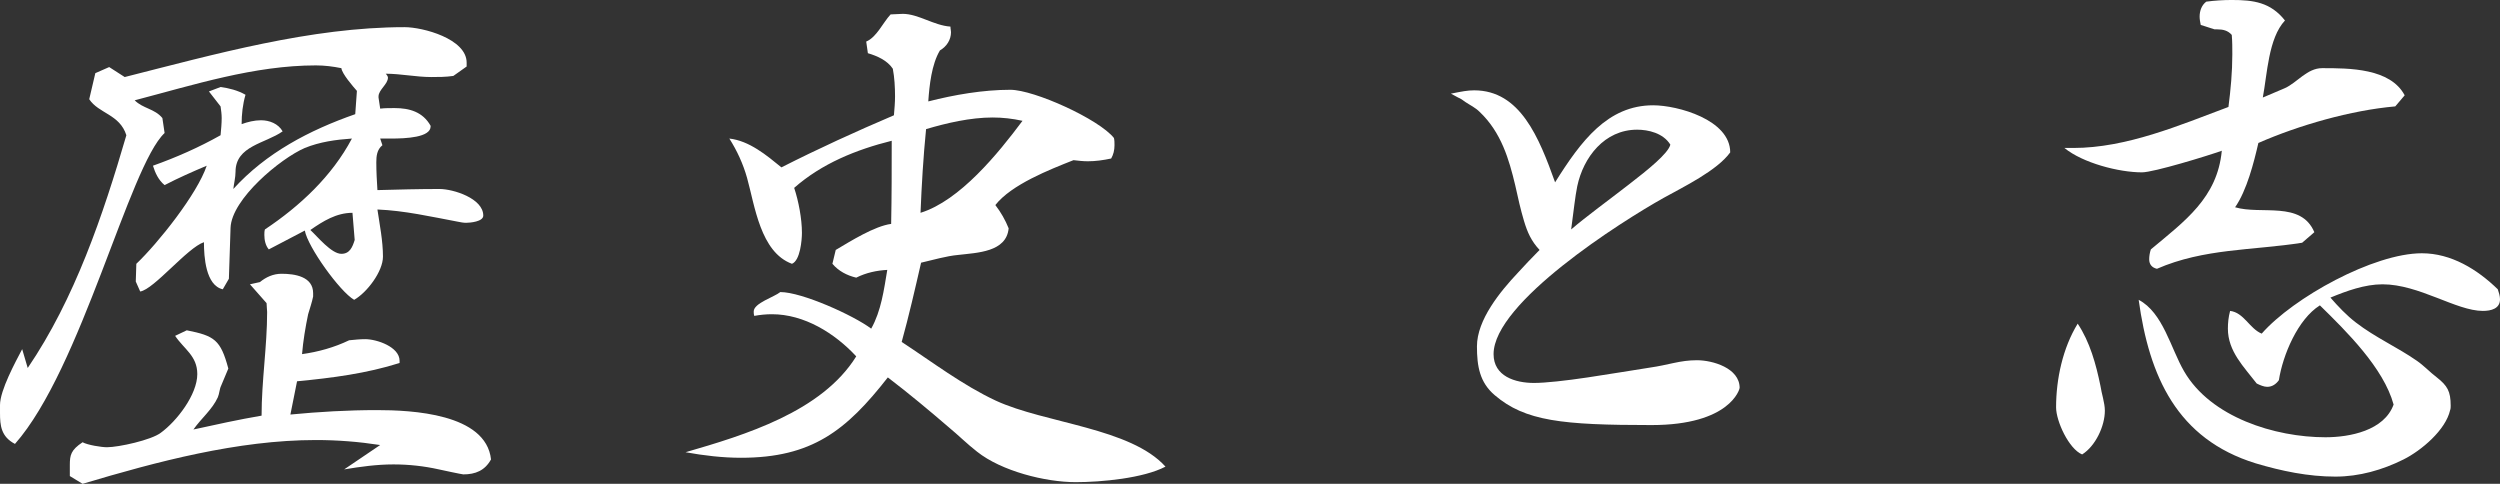
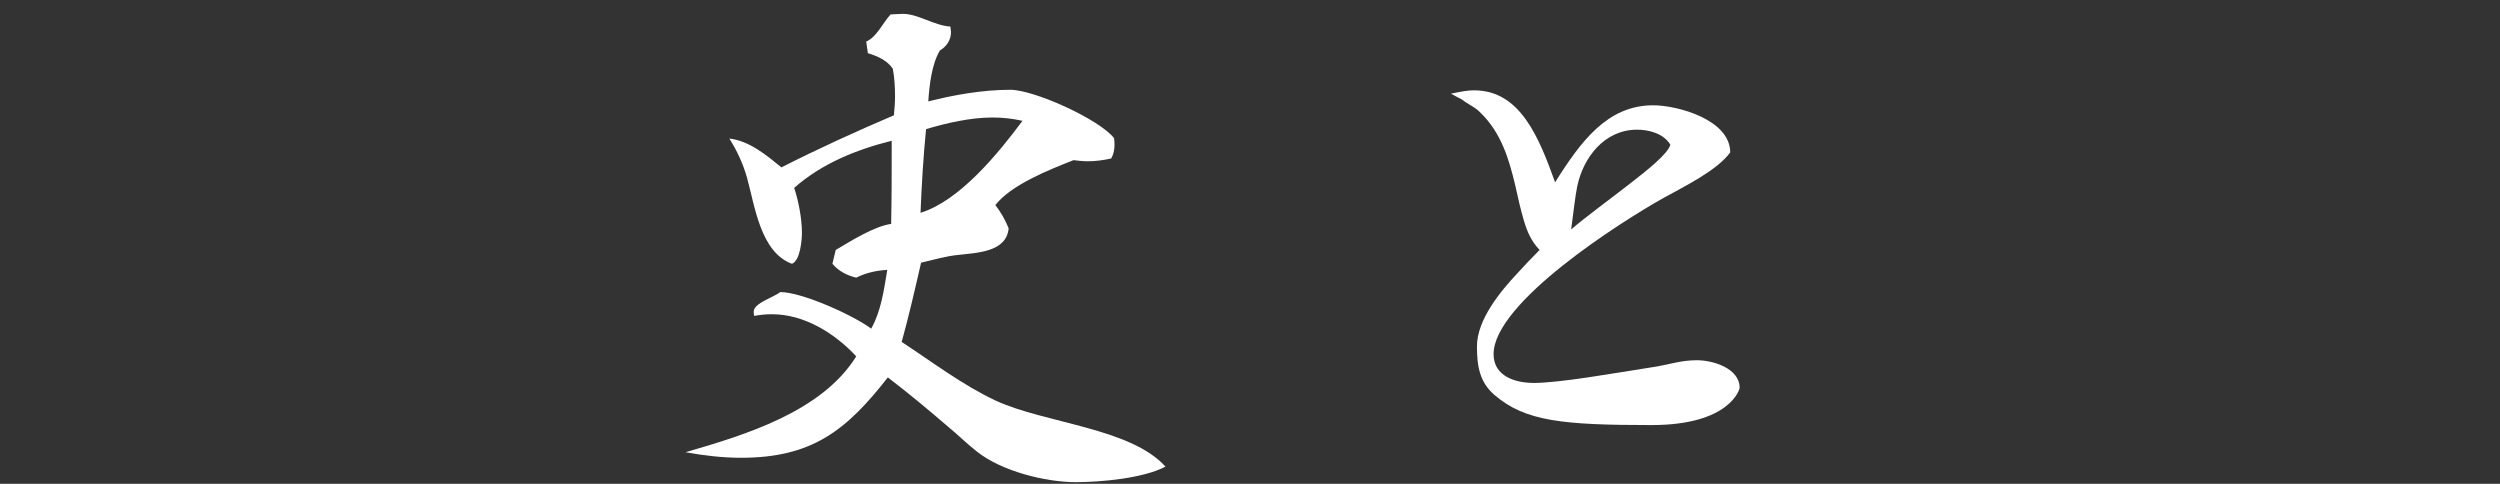
<svg xmlns="http://www.w3.org/2000/svg" id="ttl01" data-name="ttl01" viewBox="0 0 252.616 48.888" width="252.616" height="48.888">
  <rect x="0" y="0" width="252.616" height="48.888" fill="#333333" stroke="none" />
  <defs>
    <style>
      .cls-1 {
        fill: #fff;
      }
    </style>
  </defs>
  <g id="text">
    <g>
-       <path class="cls-1" d="M27.16,25.2c-.336-.392-.448-.952-.448-1.456,0-.168,0-.392,.056-.56,3.528-2.352,6.776-5.376,8.792-9.184-1.624,.112-3.248,.336-4.76,.952-2.464,1.064-7.392,5.152-7.504,8.064l-.168,5.152-.616,1.064c-1.736-.392-1.904-3.304-1.904-4.76-1.68,.56-5.04,4.76-6.44,4.984l-.448-1.008,.056-1.792c2.184-2.072,6.16-7.056,7.112-9.912-1.456,.616-2.856,1.232-4.256,1.96-.616-.504-.952-1.232-1.176-1.96,2.352-.84,4.648-1.848,6.832-3.08,.056-.616,.112-1.176,.112-1.736,0-.392-.056-.784-.112-1.176l-1.176-1.512,1.176-.448c.84,.112,1.736,.336,2.52,.784-.28,.952-.392,1.96-.392,2.968,.616-.224,1.288-.392,1.96-.392,.84,0,1.736,.336,2.184,1.12-1.736,1.232-4.76,1.456-4.76,4.088,0,.56-.168,1.232-.224,1.736,3.304-3.64,7.672-5.936,12.32-7.56l.168-2.352c-.392-.448-1.512-1.736-1.568-2.296-.84-.168-1.68-.28-2.576-.28-6.216,0-12.32,1.96-18.312,3.528,.84,.84,2.016,.84,2.8,1.792l.224,1.512c-3.584,3.36-8.4,23.8-15.12,31.416-1.4-.728-1.512-1.848-1.512-3.136v-.784c0-1.512,1.568-4.368,2.24-5.656l.56,1.904c4.76-7,7.616-15.456,9.968-23.52-.672-2.128-2.8-2.184-3.752-3.64l.616-2.632,1.4-.616,1.568,1.008c9.072-2.296,18.816-5.04,28.28-5.04,1.848,0,6.272,1.176,6.272,3.584v.392l-1.344,.952c-.784,.112-1.512,.112-2.24,.112-1.512,0-3.08-.336-4.592-.336,.112,.112,.224,.28,.224,.392,0,.672-.952,1.232-.952,1.904v.112l.168,1.12c.448-.056,.952-.056,1.456-.056,1.512,0,2.856,.392,3.64,1.792v.056c0,1.12-2.464,1.232-4.032,1.232h-1.064l.224,.672c-.56,.448-.616,1.12-.616,1.736,0,.952,.056,1.904,.112,2.8,2.072-.056,4.2-.112,6.272-.112,1.4,0,4.424,.952,4.424,2.688,0,.616-1.344,.728-1.736,.728-.28,0-.56-.056-.84-.112-2.688-.504-5.376-1.12-8.12-1.232,.224,1.512,.56,3.192,.56,4.76,0,1.512-1.624,3.64-2.912,4.368-1.456-.84-4.704-5.376-4.984-7l-3.64,1.904Zm11.256,19.768c-2.184-.336-4.312-.504-6.496-.504-7.896,0-16.072,2.184-23.576,4.424l-1.288-.784v-1.12c0-1.008,.112-1.512,1.288-2.296,.504,.28,1.904,.504,2.464,.504,1.176,0,4.48-.728,5.432-1.456,1.624-1.176,3.696-3.864,3.696-5.936,0-1.848-1.344-2.52-2.24-3.864l1.176-.56c2.8,.56,3.416,.952,4.2,3.864l-.728,1.736c-.168,.336-.168,.784-.336,1.176-.56,1.232-1.68,2.128-2.464,3.248,2.296-.504,4.592-1.008,6.888-1.4,0-3.528,.56-7,.56-10.472,0-.28-.056-.56-.056-.896l-1.68-1.904,1.008-.224c.616-.504,1.344-.84,2.184-.84,1.344,0,3.192,.28,3.192,1.96v.336c-.112,.56-.336,1.232-.504,1.792-.28,1.344-.504,2.688-.616,4.032,1.624-.224,3.248-.672,4.76-1.4,.56-.056,1.12-.112,1.624-.112,1.176,0,3.472,.784,3.472,2.184v.224c-3.36,1.064-6.832,1.512-10.36,1.848l-.672,3.36c2.912-.28,5.824-.448,8.736-.448,3.472,0,11.032,.336,11.536,4.984-.616,1.12-1.568,1.512-2.8,1.512-.112,0-2.24-.448-2.464-.504-1.512-.336-3.024-.504-4.592-.504-1.68,0-3.304,.224-4.984,.504l3.64-2.464Zm-2.8-23.464c-1.624,0-2.968,.84-4.256,1.736,.728,.672,2.128,2.408,3.136,2.408,.84,0,1.12-.672,1.344-1.4l-.224-2.744Z" />
      <path class="cls-1" d="M84.448,25.256c1.512-.896,3.92-2.408,5.6-2.632,.056-2.8,.056-5.6,.056-8.4-3.584,.896-7.056,2.296-9.856,4.76,.448,1.344,.784,3.136,.784,4.536,0,.728-.168,2.8-1.008,3.136-3.192-1.176-3.752-5.88-4.536-8.68-.392-1.4-1.008-2.744-1.792-3.976,2.016,.224,3.752,1.68,5.264,2.912,3.752-1.904,7.56-3.64,11.368-5.264,.056-.672,.112-1.288,.112-1.904,0-.952-.056-1.904-.224-2.8-.56-.84-1.568-1.288-2.52-1.568l-.168-1.176c1.064-.448,1.68-1.904,2.464-2.744,.392,0,.84-.056,1.232-.056,1.568,0,3.136,1.176,4.816,1.288,0,.224,.056,.392,.056,.56,0,.784-.448,1.456-1.12,1.848-.84,1.4-1.064,3.528-1.176,5.152,2.632-.672,5.544-1.176,8.288-1.176,2.408,0,8.96,2.968,10.472,4.872,.056,.224,.056,.504,.056,.728,0,.504-.112,.952-.336,1.344-.784,.168-1.568,.28-2.352,.28-.504,0-.952-.056-1.456-.112-2.408,.952-6.272,2.464-7.896,4.536,.56,.728,1.008,1.512,1.344,2.352-.224,2.408-3.192,2.464-5.096,2.688-1.232,.112-2.52,.504-3.752,.784-.616,2.688-1.232,5.376-1.96,8.008,3.08,2.016,6.16,4.368,9.52,5.936,4.984,2.296,13.608,2.744,17.136,6.664-2.24,1.176-6.496,1.568-9.072,1.568-3.08,0-7.504-1.12-9.968-3.08-1.008-.784-1.904-1.68-2.856-2.464-2.016-1.736-4.032-3.416-6.16-5.04-4.2,5.376-7.672,8.12-14.84,8.12-1.848,0-3.752-.224-5.6-.56,5.992-1.736,13.776-4.088,17.248-9.688-2.184-2.352-5.264-4.256-8.512-4.256-.616,0-1.176,.056-1.792,.168-.056-.168-.056-.336-.056-.448,0-.84,2.072-1.456,2.688-1.96,2.184,0,7.392,2.352,9.184,3.696,1.008-1.792,1.288-3.92,1.624-5.936-1.064,.056-2.128,.28-3.136,.784-.952-.224-1.792-.672-2.408-1.4l.336-1.4Zm15.848-13.384c-2.24,0-4.648,.56-6.72,1.176-.28,2.8-.448,5.656-.56,8.456,3.976-1.232,7.84-5.992,10.304-9.296-1.008-.224-2.016-.336-3.024-.336Z" />
      <path class="cls-1" d="M154,22.344c-.336-1.12-.616-2.352-.896-3.64-.616-2.576-1.4-5.32-3.584-7.392-.448-.448-.952-.672-1.456-1.008-.224-.168-.448-.336-.728-.448-.168-.112-.448-.224-.728-.392,1.12-.224,1.68-.336,2.352-.336,4.648,0,6.552,4.76,8.176,9.296,2.632-4.2,5.32-7.784,9.912-7.784,2.464,0,7.784,1.456,7.784,4.76-1.344,1.848-4.704,3.472-6.72,4.592-4.312,2.408-17.192,10.584-17.192,15.792,0,2.24,2.184,2.912,4.088,2.912,1.12,0,3.192-.224,5.432-.56,2.24-.336,4.592-.728,6.384-1.008,.784-.112,1.512-.28,2.296-.448s1.512-.28,2.352-.28c1.568,0,4.312,.784,4.312,2.8,0,.112-.952,3.752-8.904,3.752-9.016,0-12.768-.392-15.848-3.024-1.512-1.288-1.792-2.912-1.792-4.928,0-2.688,2.352-5.544,4.144-7.448,.672-.728,1.344-1.456,2.184-2.296-.84-.896-1.232-1.792-1.568-2.912Zm11.424-9.24c-3.304,0-5.432,2.8-6.048,5.712-.224,1.12-.336,2.296-.616,4.368,1.568-1.344,3.808-2.968,5.824-4.536,1.96-1.512,3.976-3.136,4.2-4.032-.728-1.176-2.24-1.512-3.36-1.512Z" />
-       <path class="cls-1" d="M207.76,41.16c0-2.856,.672-5.992,2.184-8.456,1.232,1.848,1.848,4.088,2.296,6.272,.112,.784,.448,1.736,.448,2.52,0,1.568-.952,3.584-2.296,4.424-1.344-.56-2.632-3.36-2.632-4.76Zm24.864-16.632c-4.984,.784-9.912,.56-14.672,2.632-.504-.112-.784-.448-.784-.952,0-.336,.056-.672,.168-1.008,3.416-2.856,6.72-5.208,7.168-9.968-1.4,.504-6.888,2.184-8.064,2.184-2.352,0-5.992-.952-7.84-2.464h.896c5.376,0,10.752-2.296,15.68-4.144,.224-1.736,.392-3.528,.392-5.32,0-.672,0-1.288-.056-1.96-.392-.448-.896-.56-1.456-.56h-.28l-1.4-.448c-.056-.28-.112-.56-.112-.84,0-.616,.224-1.176,.672-1.512,.84-.112,1.736-.168,2.576-.168,2.184,0,3.92,.224,5.376,2.072-1.68,1.792-1.792,5.432-2.24,7.784l2.24-.952c1.232-.56,2.24-2.016,3.752-2.016,2.744,0,6.888,0,8.344,2.744l-.952,1.12c-4.48,.392-9.744,1.904-13.832,3.696-.448,1.96-1.176,4.816-2.352,6.496,2.632,.784,6.664-.672,8.008,2.52l-1.232,1.064Zm-2.352,13.888c-.28,.392-.672,.672-1.176,.672-.336,0-.728-.168-1.064-.336-1.288-1.68-2.912-3.248-2.912-5.544,0-.56,.056-1.176,.224-1.792,1.4,.168,1.96,1.792,3.192,2.296,3.192-3.64,11.312-8.12,16.184-8.12,2.968,0,5.6,1.624,7.672,3.64,.112,.336,.224,.672,.224,1.008,0,.952-.896,1.176-1.736,1.176-2.688,0-6.44-2.688-10.136-2.688-1.792,0-3.64,.672-5.264,1.344,.784,.896,1.624,1.792,2.576,2.52,1.96,1.512,4.144,2.464,6.16,3.864,.728,.504,1.344,1.176,2.016,1.68,1.064,.84,1.4,1.4,1.4,2.856,0,.112,0,.336-.056,.448-.448,2.016-2.912,4.088-4.704,4.984-2.128,1.064-4.48,1.736-6.888,1.736-2.744,0-5.432-.56-8.064-1.344-7.952-2.464-10.752-8.792-11.816-16.52,2.464,1.288,3.248,4.928,4.592,7.224,2.688,4.648,9.184,6.664,14.28,6.664,2.464,0,5.936-.672,6.888-3.304-1.008-3.696-4.76-7.392-7.448-10.024-2.24,1.4-3.752,5.04-4.144,7.56Z" />
    </g>
  </g>
</svg>